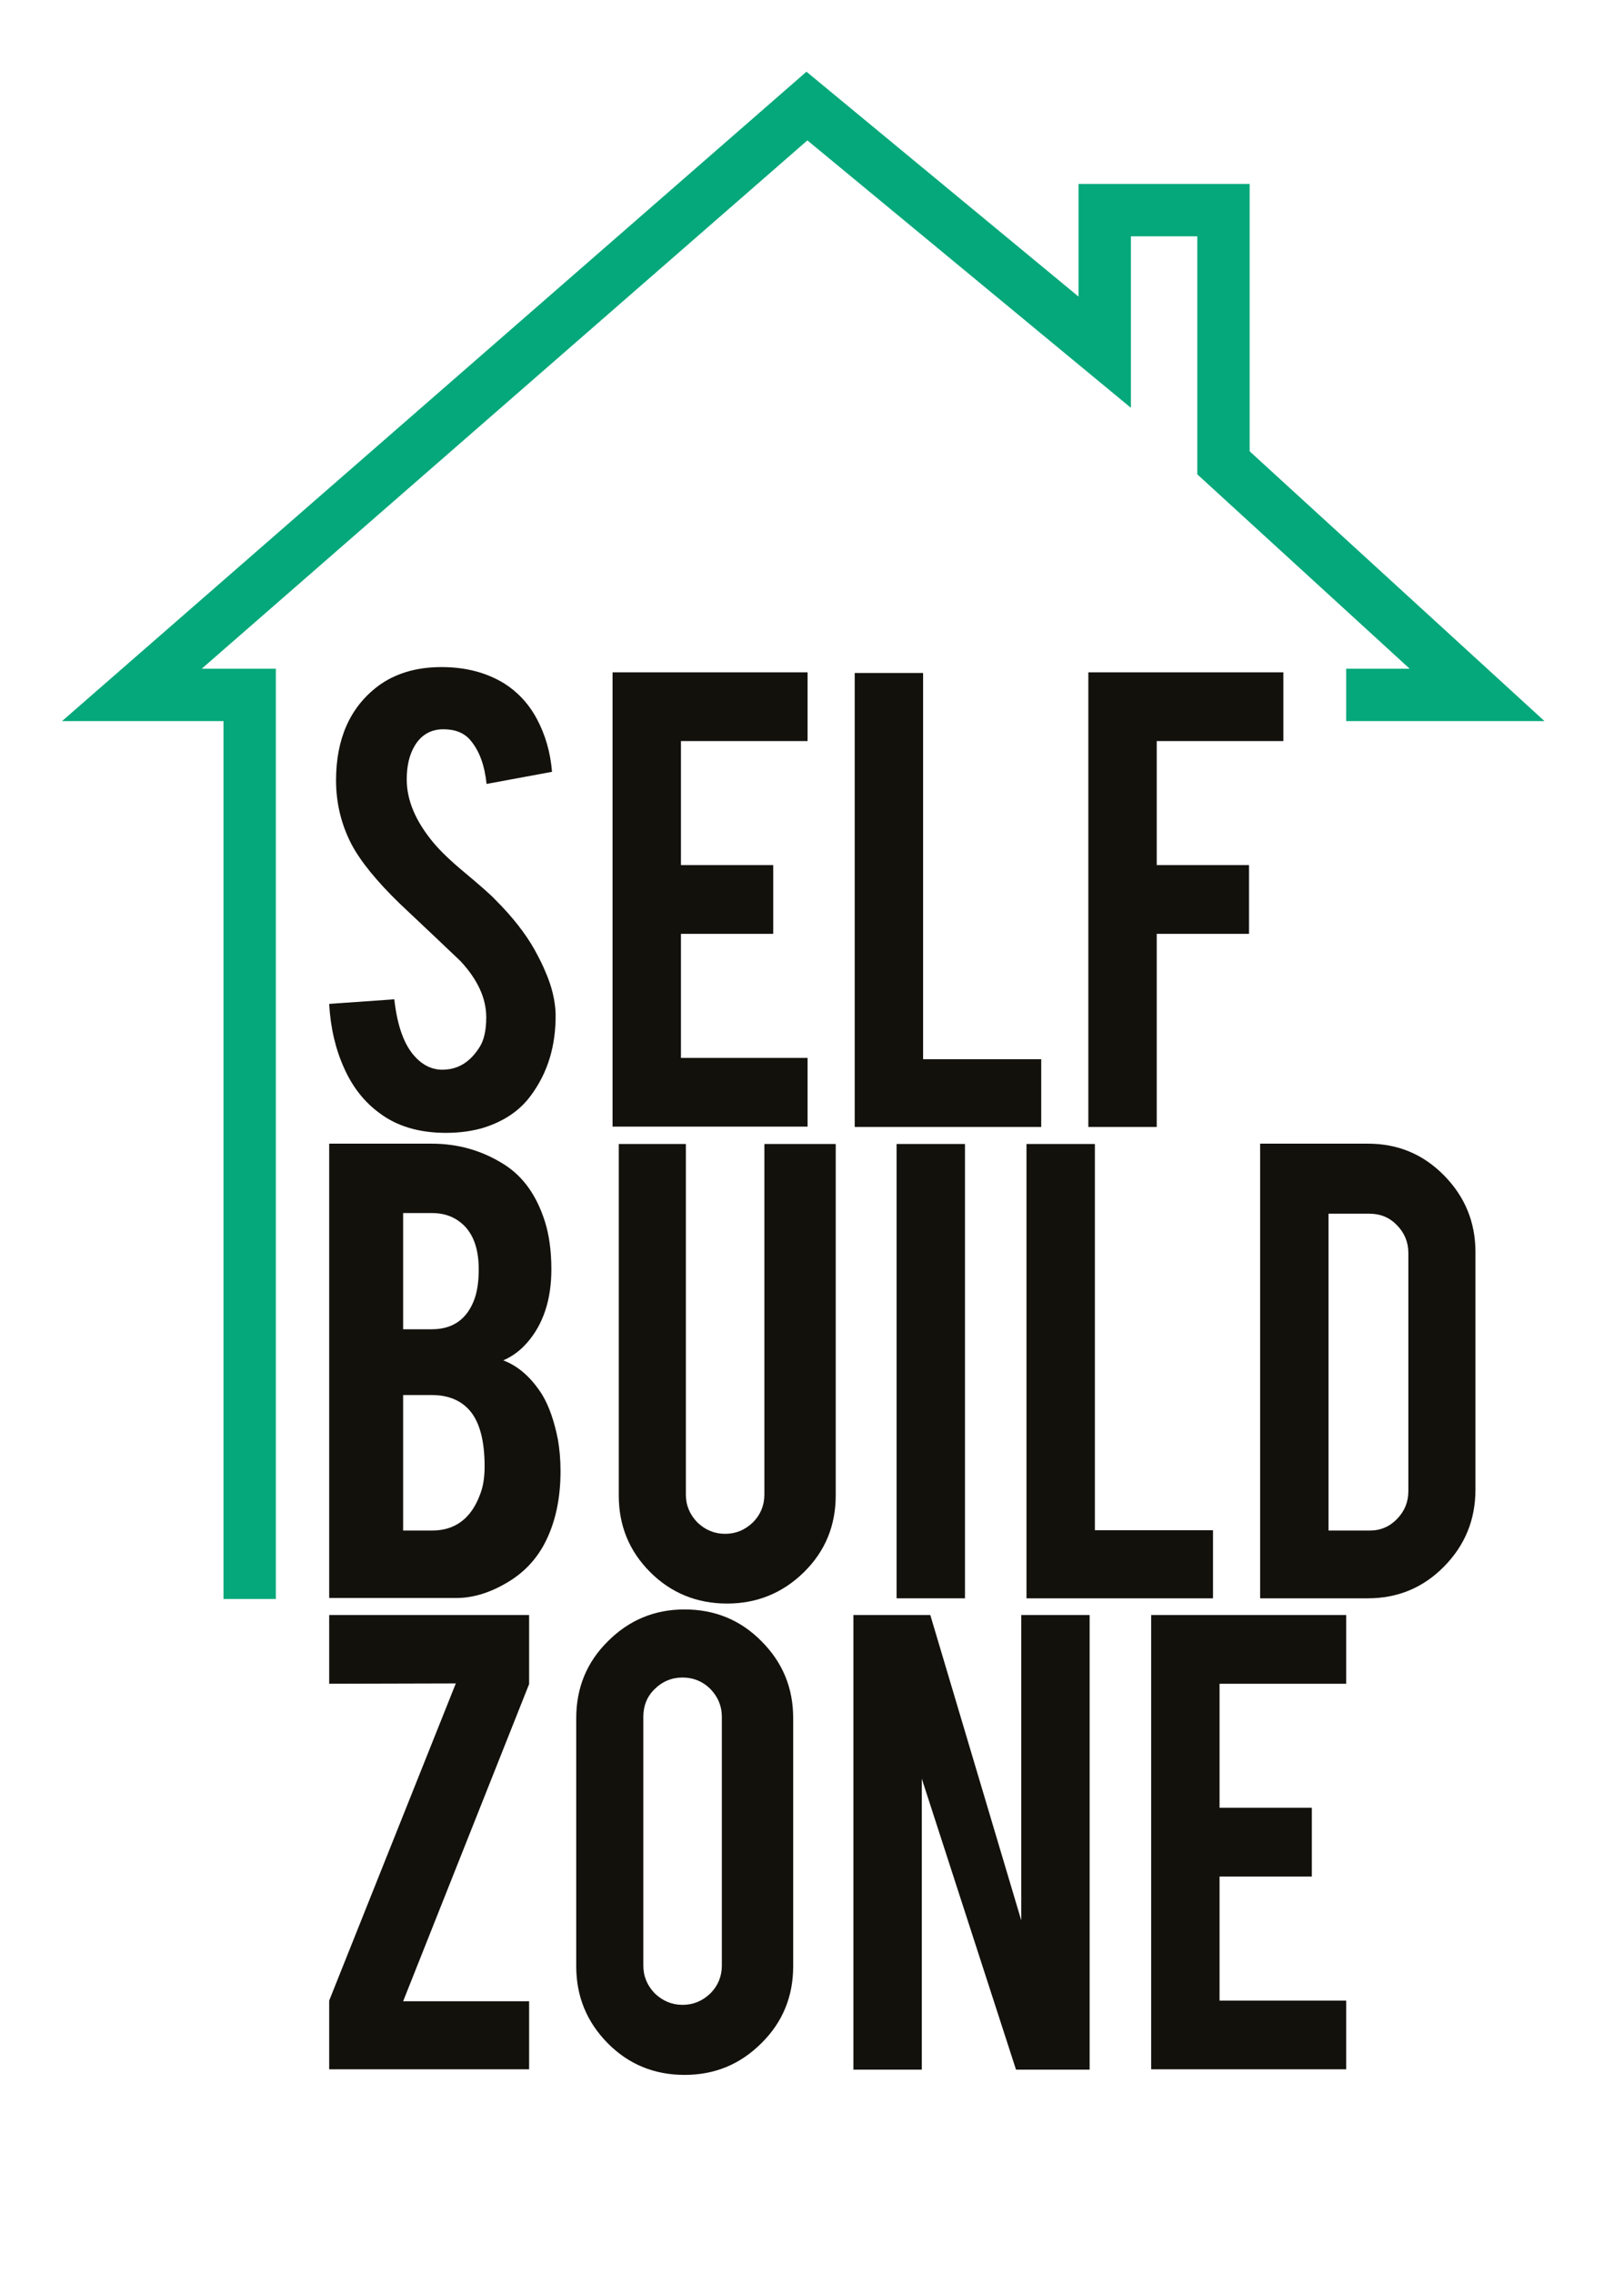
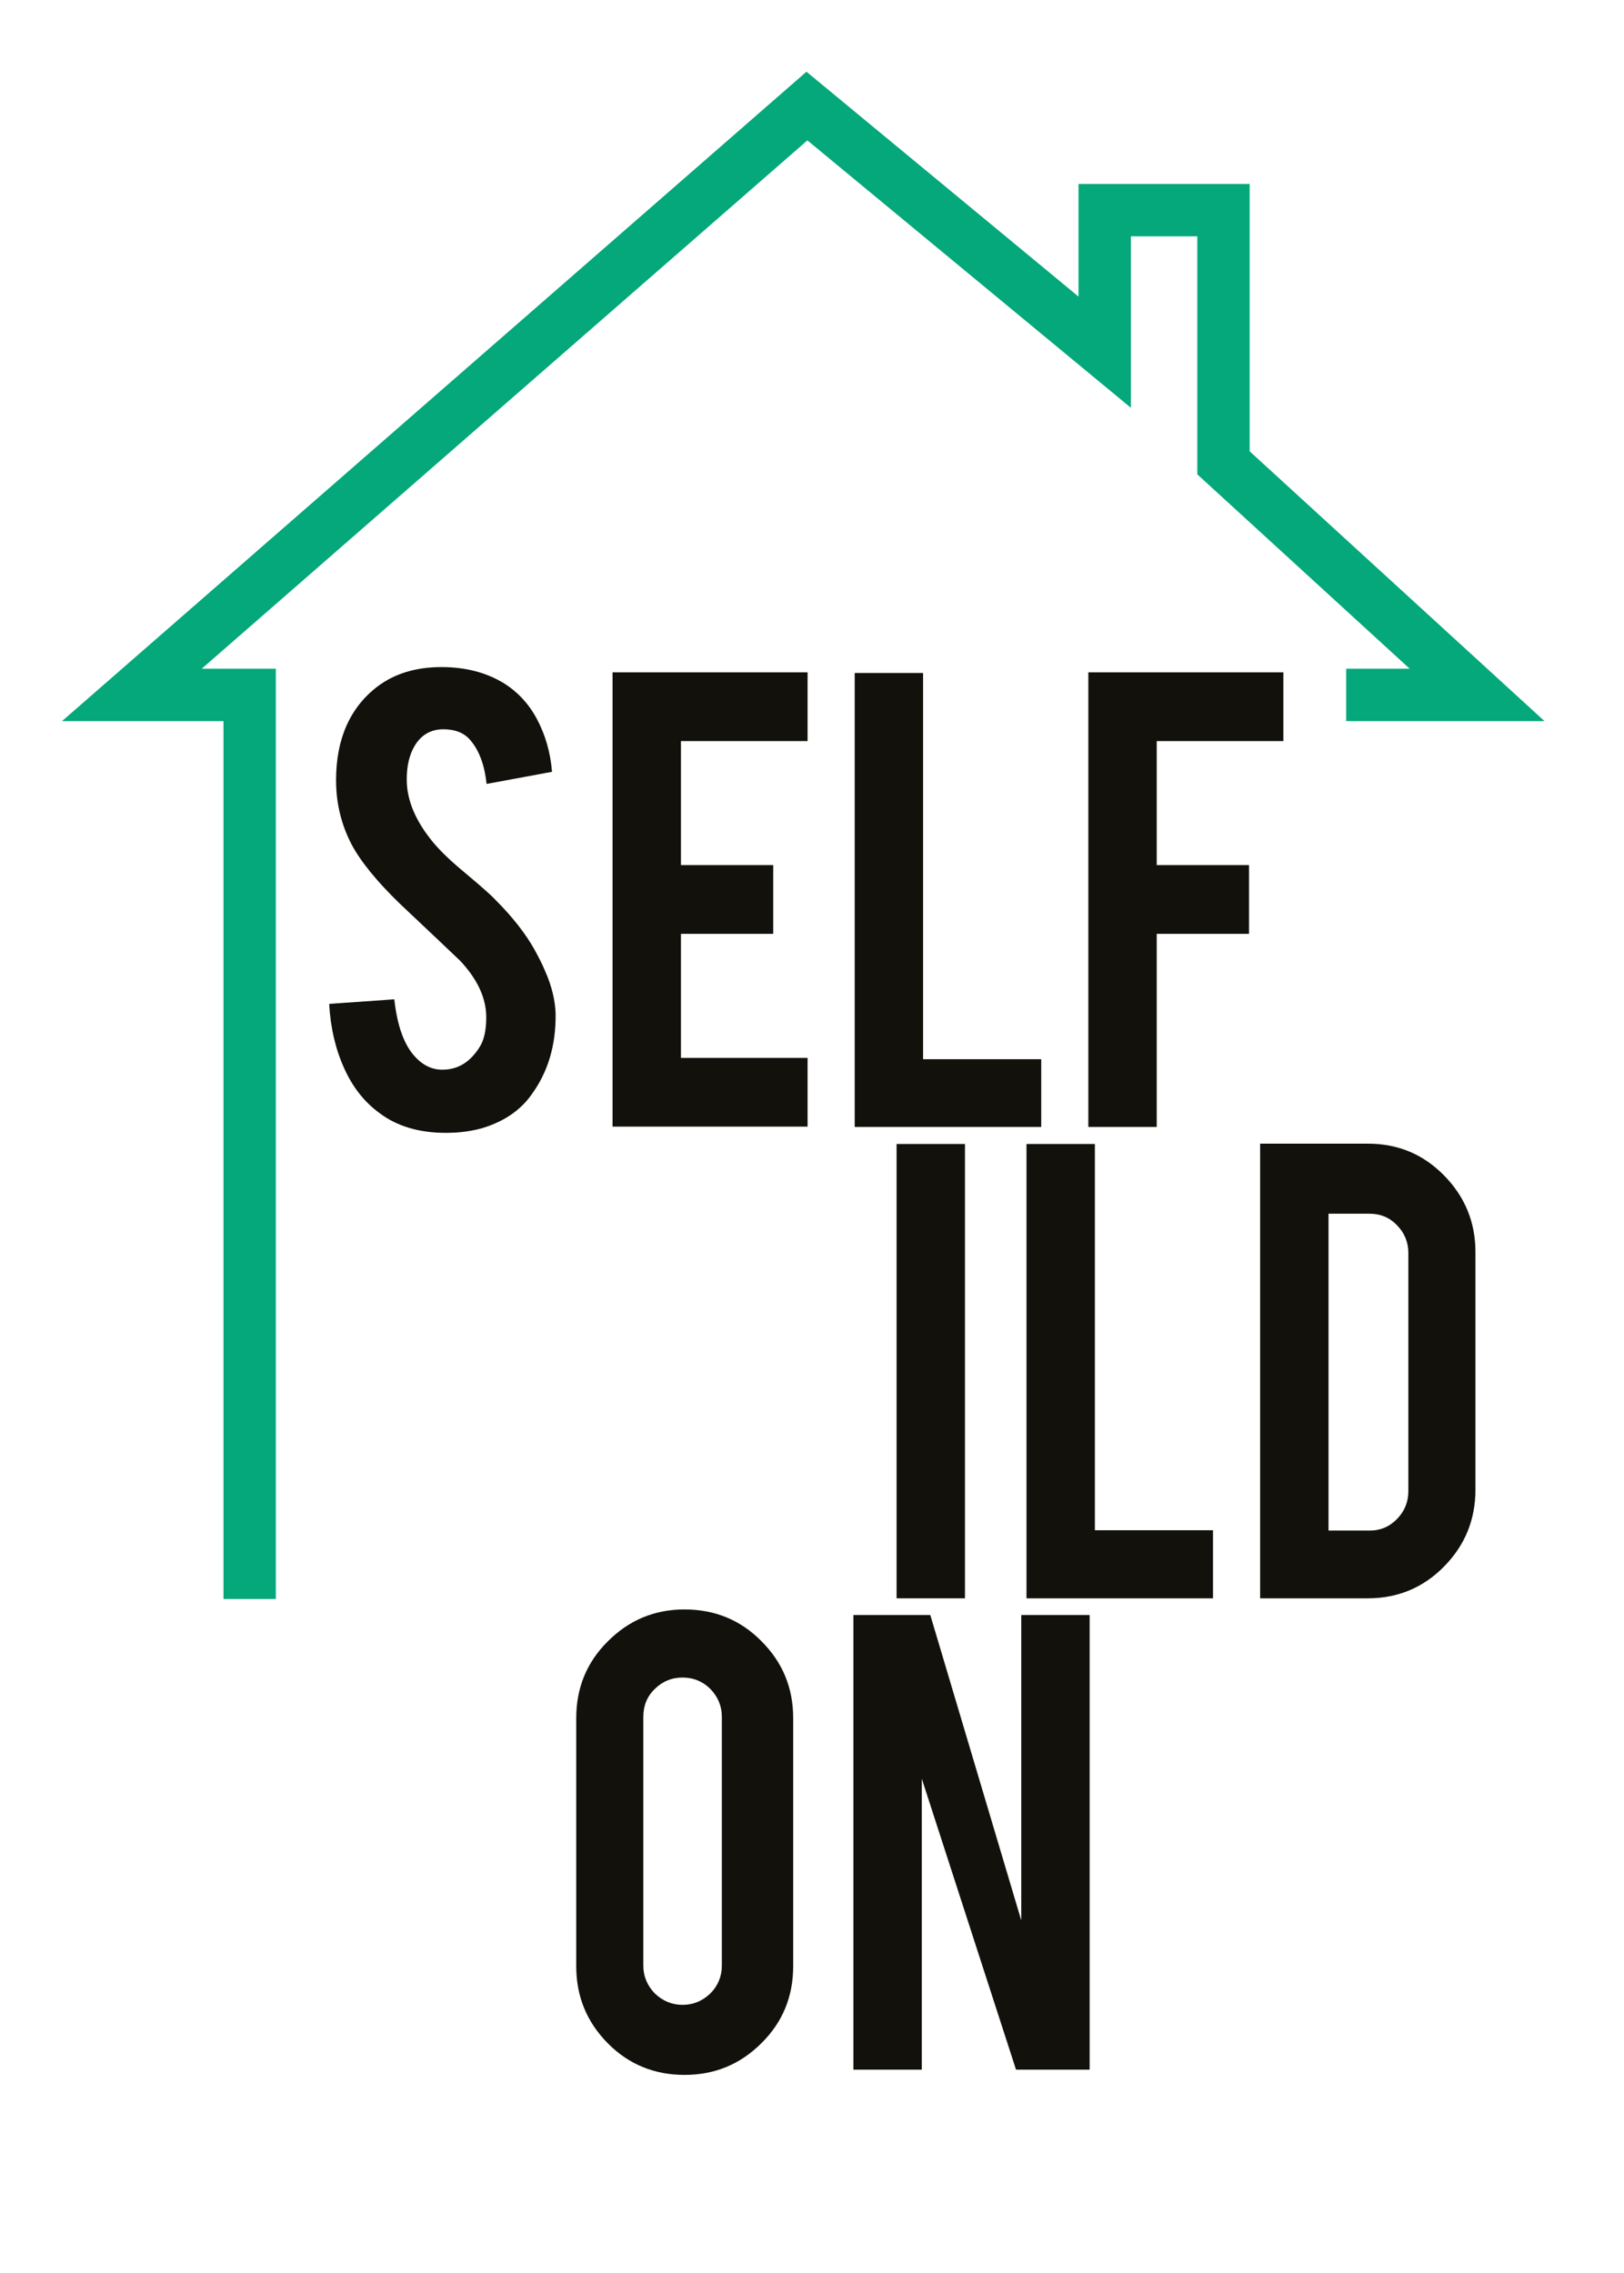
<svg xmlns="http://www.w3.org/2000/svg" version="1.1" id="Layer_1" x="0px" y="0px" viewBox="0 0 496.3 694.5" style="enable-background:new 0 0 496.3 694.5;" xml:space="preserve">
  <style type="text/css">
	.st0{enable-background:new    ;}
	.st1{fill:#13110C;}
	.st2{fill:none;stroke:#04A87A;stroke-width:15.996;stroke-miterlimit:9.997;}
</style>
  <g class="st0">
    <path class="st1" d="M169.8,309.8c0.1,9.7-2.4,17.9-7.5,24.8c-3.4,4.7-8.2,7.9-14.4,9.9c-3.3,1-7.2,1.6-11.6,1.6   c-8.2,0-15-2-20.4-6.1c-4.5-3.3-8.1-7.8-10.7-13.6c-2.6-5.7-4.2-12.3-4.6-19.7l19.9-1.4c0.9,8.1,3,14,6.4,17.6   c2.5,2.7,5.4,4,8.6,3.9c4.6-0.1,8.2-2.4,11-6.8c1.4-2.1,2.1-5.2,2.1-9.2c0-5.8-2.6-11.5-7.9-17.2c-4.1-3.9-10.3-9.8-18.6-17.6   c-6.9-6.7-11.9-12.8-14.7-18.1c-3.1-6-4.7-12.5-4.7-19.5c0-12.6,4.2-22.2,12.7-28.7c5.2-3.9,11.7-5.9,19.5-5.9   c7.5,0,13.8,1.7,19.2,5c4.1,2.6,7.5,6.2,10,10.9c2.5,4.7,4.1,10,4.6,16.1l-20,3.7c-0.6-5.7-2.2-10.1-4.9-13.3   c-1.9-2.3-4.7-3.4-8.3-3.4c-3.8,0-6.8,1.7-8.8,5.1c-1.6,2.7-2.4,6.1-2.4,10.2c0,6.4,2.7,12.8,8.2,19.4c2.1,2.5,5.2,5.5,9.3,8.9   c4.9,4.1,8.1,6.9,9.6,8.5c5.2,5.2,9.2,10.3,12,15.3c1.3,2.4,2.4,4.5,3.2,6.5C168.7,301.4,169.7,305.9,169.8,309.8z" />
  </g>
  <g class="st0">
    <path class="st1" d="M187.2,344.3V205.4h59.6v21h-38.7v37.9h28.2v21h-28.2v37.9h38.7v21H187.2z" />
    <path class="st1" d="M318.2,344.3h-57V205.6h20.9v118h36.1V344.3z" />
    <path class="st1" d="M353.5,344.3h-20.9V205.4h59.6v21h-38.7v37.9h28.2v21h-28.2V344.3z" />
  </g>
  <g class="st0">
-     <path class="st1" d="M100.6,488.3V349.4h31.3c8.3,0,15.7,2.2,22.4,6.5c5.7,3.7,9.7,9.4,12.2,17.2c1.3,4.1,2,9,2,14.7   c0,9.3-2.5,16.8-7.4,22.4c-2.1,2.4-4.5,4.2-7.3,5.4c4.7,1.8,8.6,5.3,11.9,10.5c2.1,3.5,3.7,8.1,4.8,13.7c0.5,2.9,0.8,6.1,0.8,9.6   c0,8.8-1.7,16.2-5,22.4c-2.6,4.8-6.2,8.6-11,11.5c-5.3,3.2-10.6,4.9-15.8,4.9H100.6z M123.2,406.1h8.8c6.5,0,10.9-3.2,13.1-9.5   c0.8-2.4,1.2-5.3,1.2-8.8c0-5.8-1.4-10.1-4.2-13.1c-2.6-2.7-5.9-4.1-10.1-4.1h-8.8V406.1z M123.2,467.6h8.8c7.1,0,12-3.7,14.7-11   c1-2.5,1.4-5.4,1.4-8.6c0-7.8-1.5-13.4-4.4-16.9c-2.7-3.2-6.6-4.9-11.7-4.9h-8.8V467.6z" />
-   </g>
+     </g>
  <g class="st0">
-     <path class="st1" d="M222.2,489.9c-9.2,0-17.1-3.2-23.5-9.6s-9.6-14.2-9.6-23.4V349.5h20.5v107.1c0,3.3,1.2,6.1,3.5,8.5   c2.4,2.3,5.2,3.5,8.5,3.5c3.3,0,6.1-1.2,8.5-3.5c2.3-2.3,3.5-5.2,3.5-8.5V349.5h21.8v107.3c0,9.3-3.2,17.1-9.7,23.5   C239.2,486.7,231.3,489.9,222.2,489.9z" />
-   </g>
+     </g>
  <g class="st0">
    <path class="st1" d="M294.9,488.3H274V349.5h20.9V488.3z" />
  </g>
  <g class="st0">
    <path class="st1" d="M370.7,488.3h-57V349.5h20.9v118h36.1V488.3z" />
    <path class="st1" d="M450.9,455.1c0,9.2-3.2,17-9.6,23.5c-6.4,6.5-14.2,9.7-23.3,9.7h-32.9V349.4H418c9.2,0,16.9,3.2,23.3,9.7   c6.4,6.5,9.6,14.3,9.6,23.4V455.1z M406,467.6h12.6c3.3,0,6.1-1.2,8.4-3.6c2.3-2.4,3.4-5.2,3.4-8.5v-72.7c0-3.3-1.2-6.2-3.5-8.5   c-2.3-2.4-5.1-3.5-8.4-3.5H406V467.6z" />
  </g>
  <g class="st0">
-     <path class="st1" d="M161.7,493.5v21l-38.5,96.9h38.5v20.8h-61.1v-21l38.7-96.9l-38.7,0.1v-21H161.7z" />
-   </g>
+     </g>
  <g class="st0">
    <path class="st1" d="M209.2,491.7c9.2,0,17.1,3.2,23.5,9.7c6.5,6.5,9.7,14.3,9.7,23.5v75.8c0,9.2-3.2,17.1-9.7,23.5   c-6.5,6.5-14.3,9.7-23.5,9.7c-9.2,0-17.1-3.2-23.5-9.7c-6.4-6.5-9.6-14.3-9.6-23.5v-75.8c0-9.2,3.2-17.1,9.7-23.5   C192.3,494.9,200.1,491.7,209.2,491.7z M220.6,524.5c0-3.3-1.2-6.1-3.5-8.5c-2.3-2.3-5.2-3.5-8.5-3.5c-3.3,0-6.2,1.2-8.5,3.5   c-2.4,2.3-3.5,5.2-3.5,8.5v76c0,3.3,1.2,6.1,3.5,8.5c2.4,2.3,5.2,3.5,8.5,3.5c3.3,0,6.1-1.2,8.5-3.5c2.3-2.3,3.5-5.2,3.5-8.5V524.5   z" />
  </g>
  <g class="st0">
    <path class="st1" d="M284.3,493.4l27.8,93.3v-93.3h20.9v138.9h-22.5l-28.8-88.9v88.9h-20.9V493.4H284.3z" />
  </g>
  <g class="st0">
-     <path class="st1" d="M351.8,632.3V493.4h59.6v21h-38.7v37.9h28.2v21h-28.2v37.9h38.7v21H351.8z" />
-   </g>
+     </g>
  <polyline class="st2" points="76.3,488.5 76.3,212.3 40.3,212.3 246.6,32.4 337.6,107.6 337.6,64.2 373.9,64.2 373.9,141.4   451.4,212.3 411.4,212.3 " />
</svg>